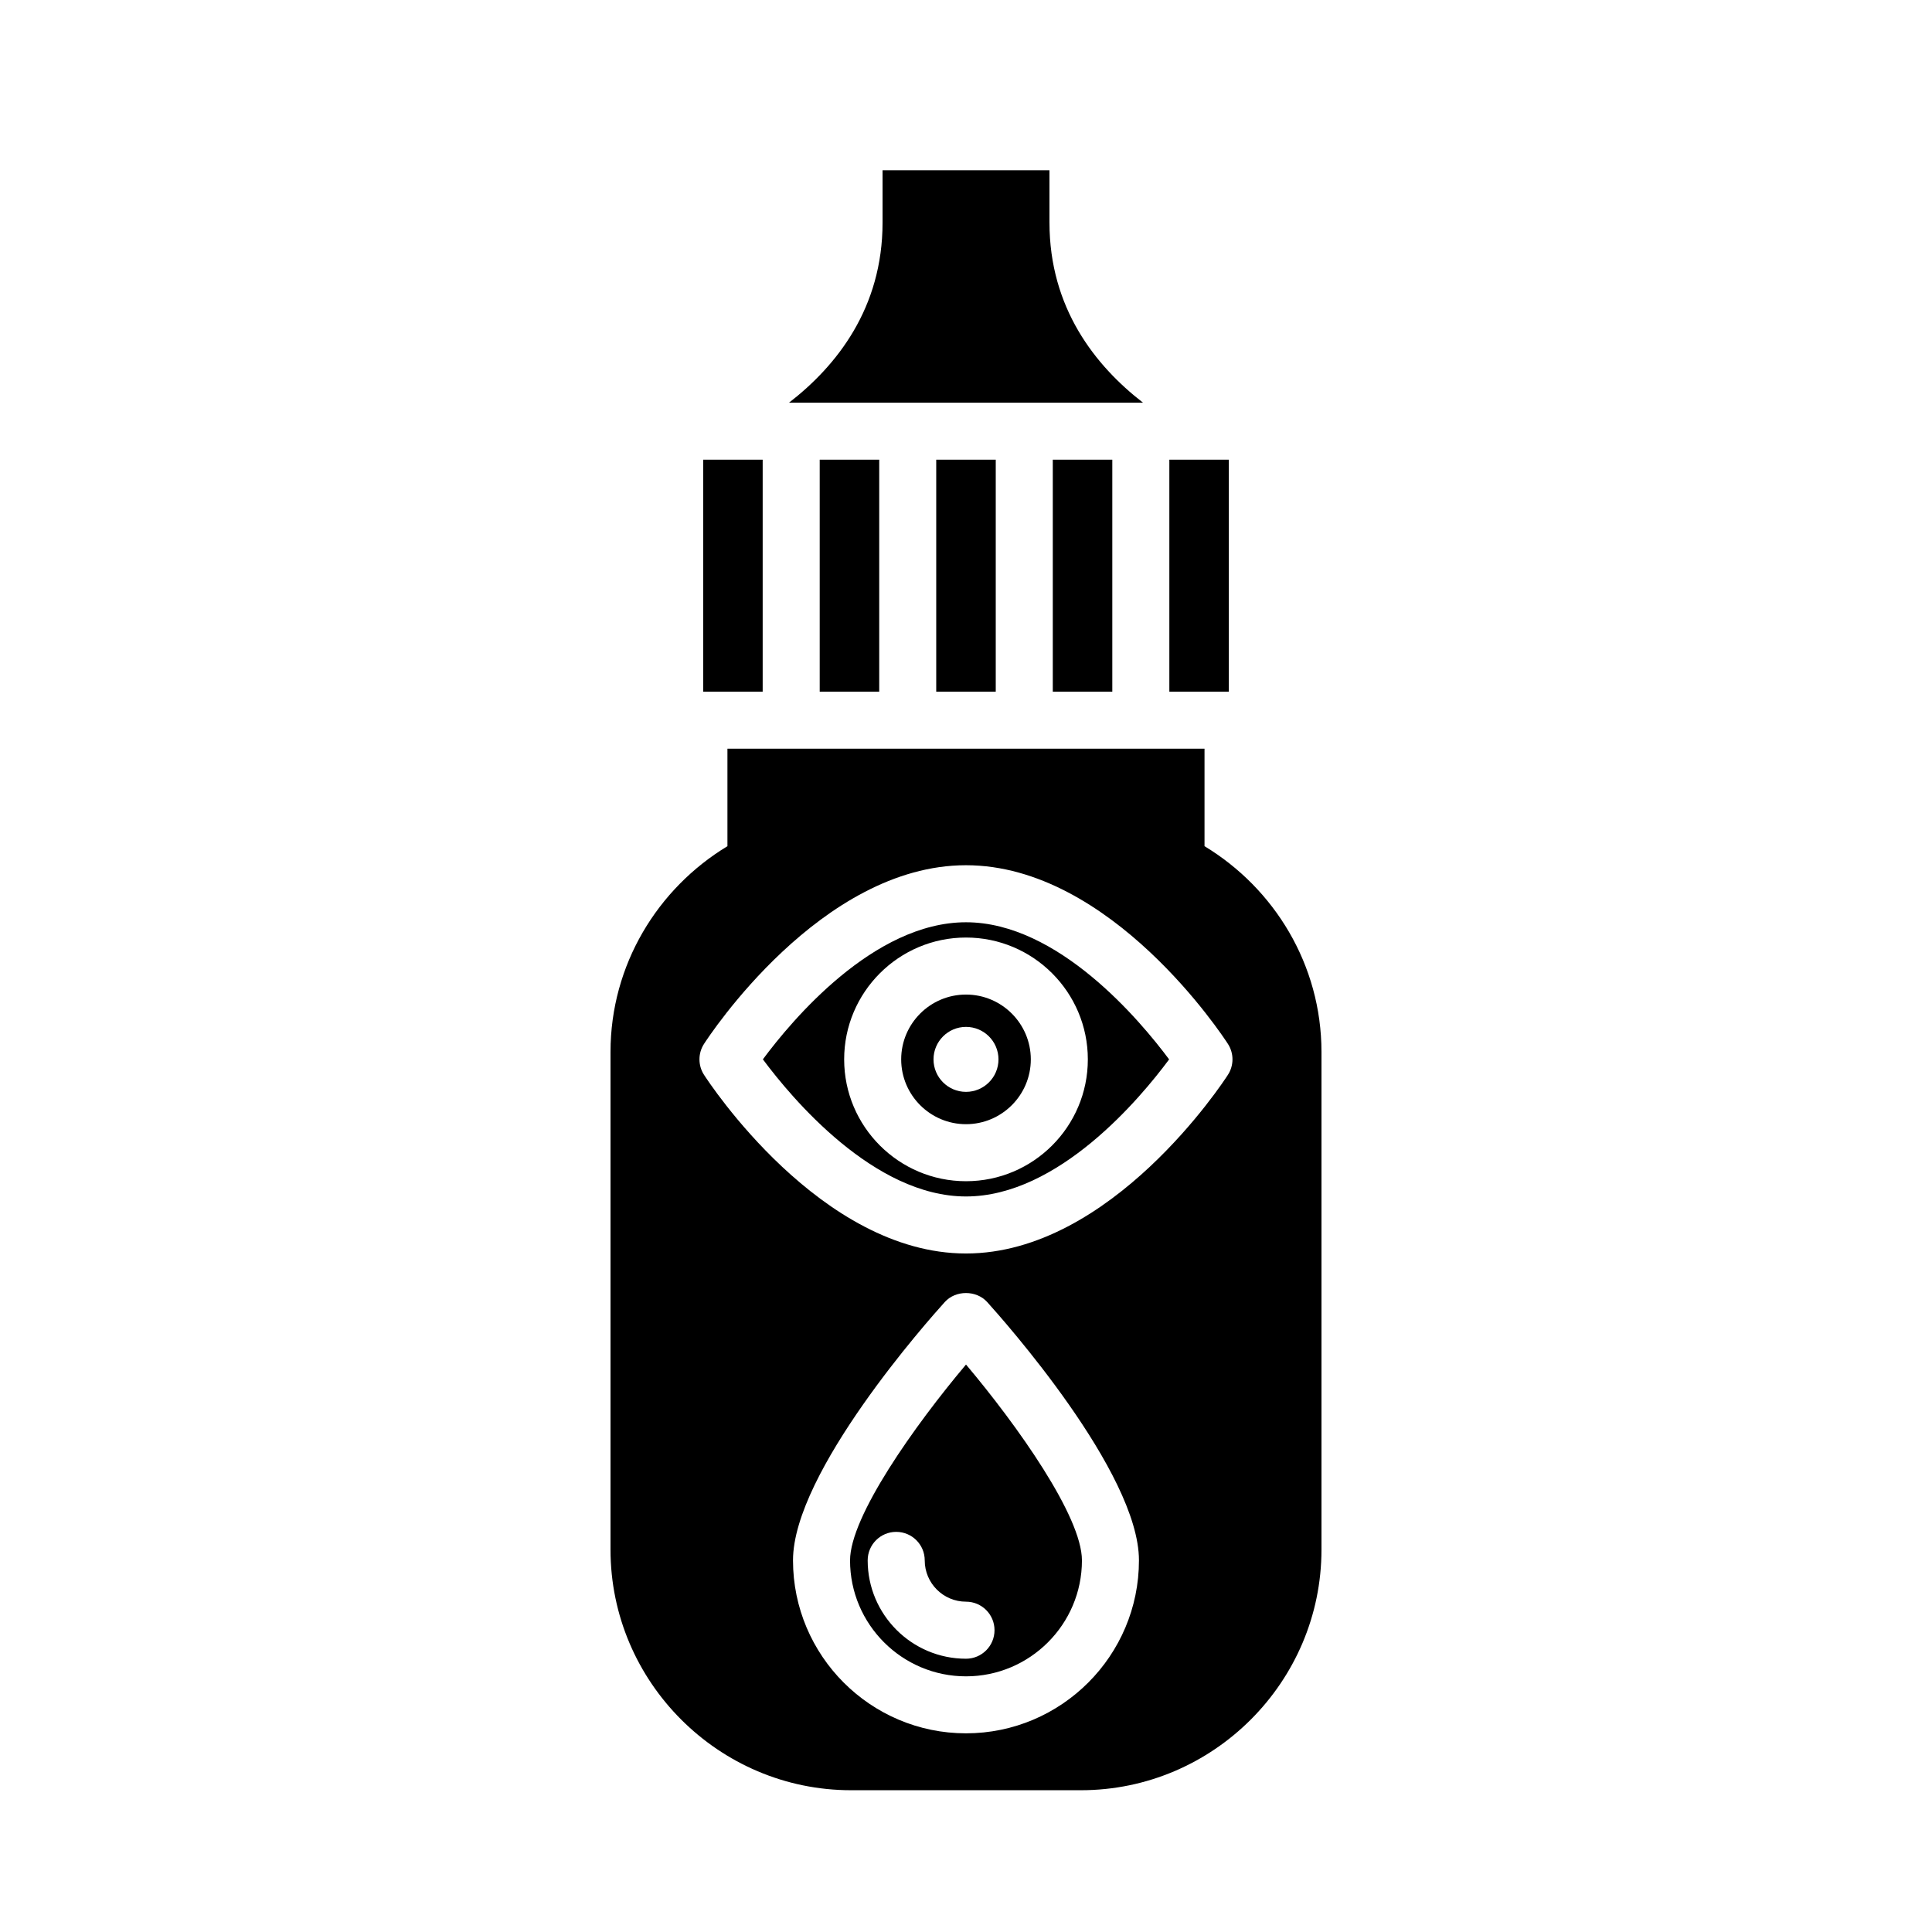
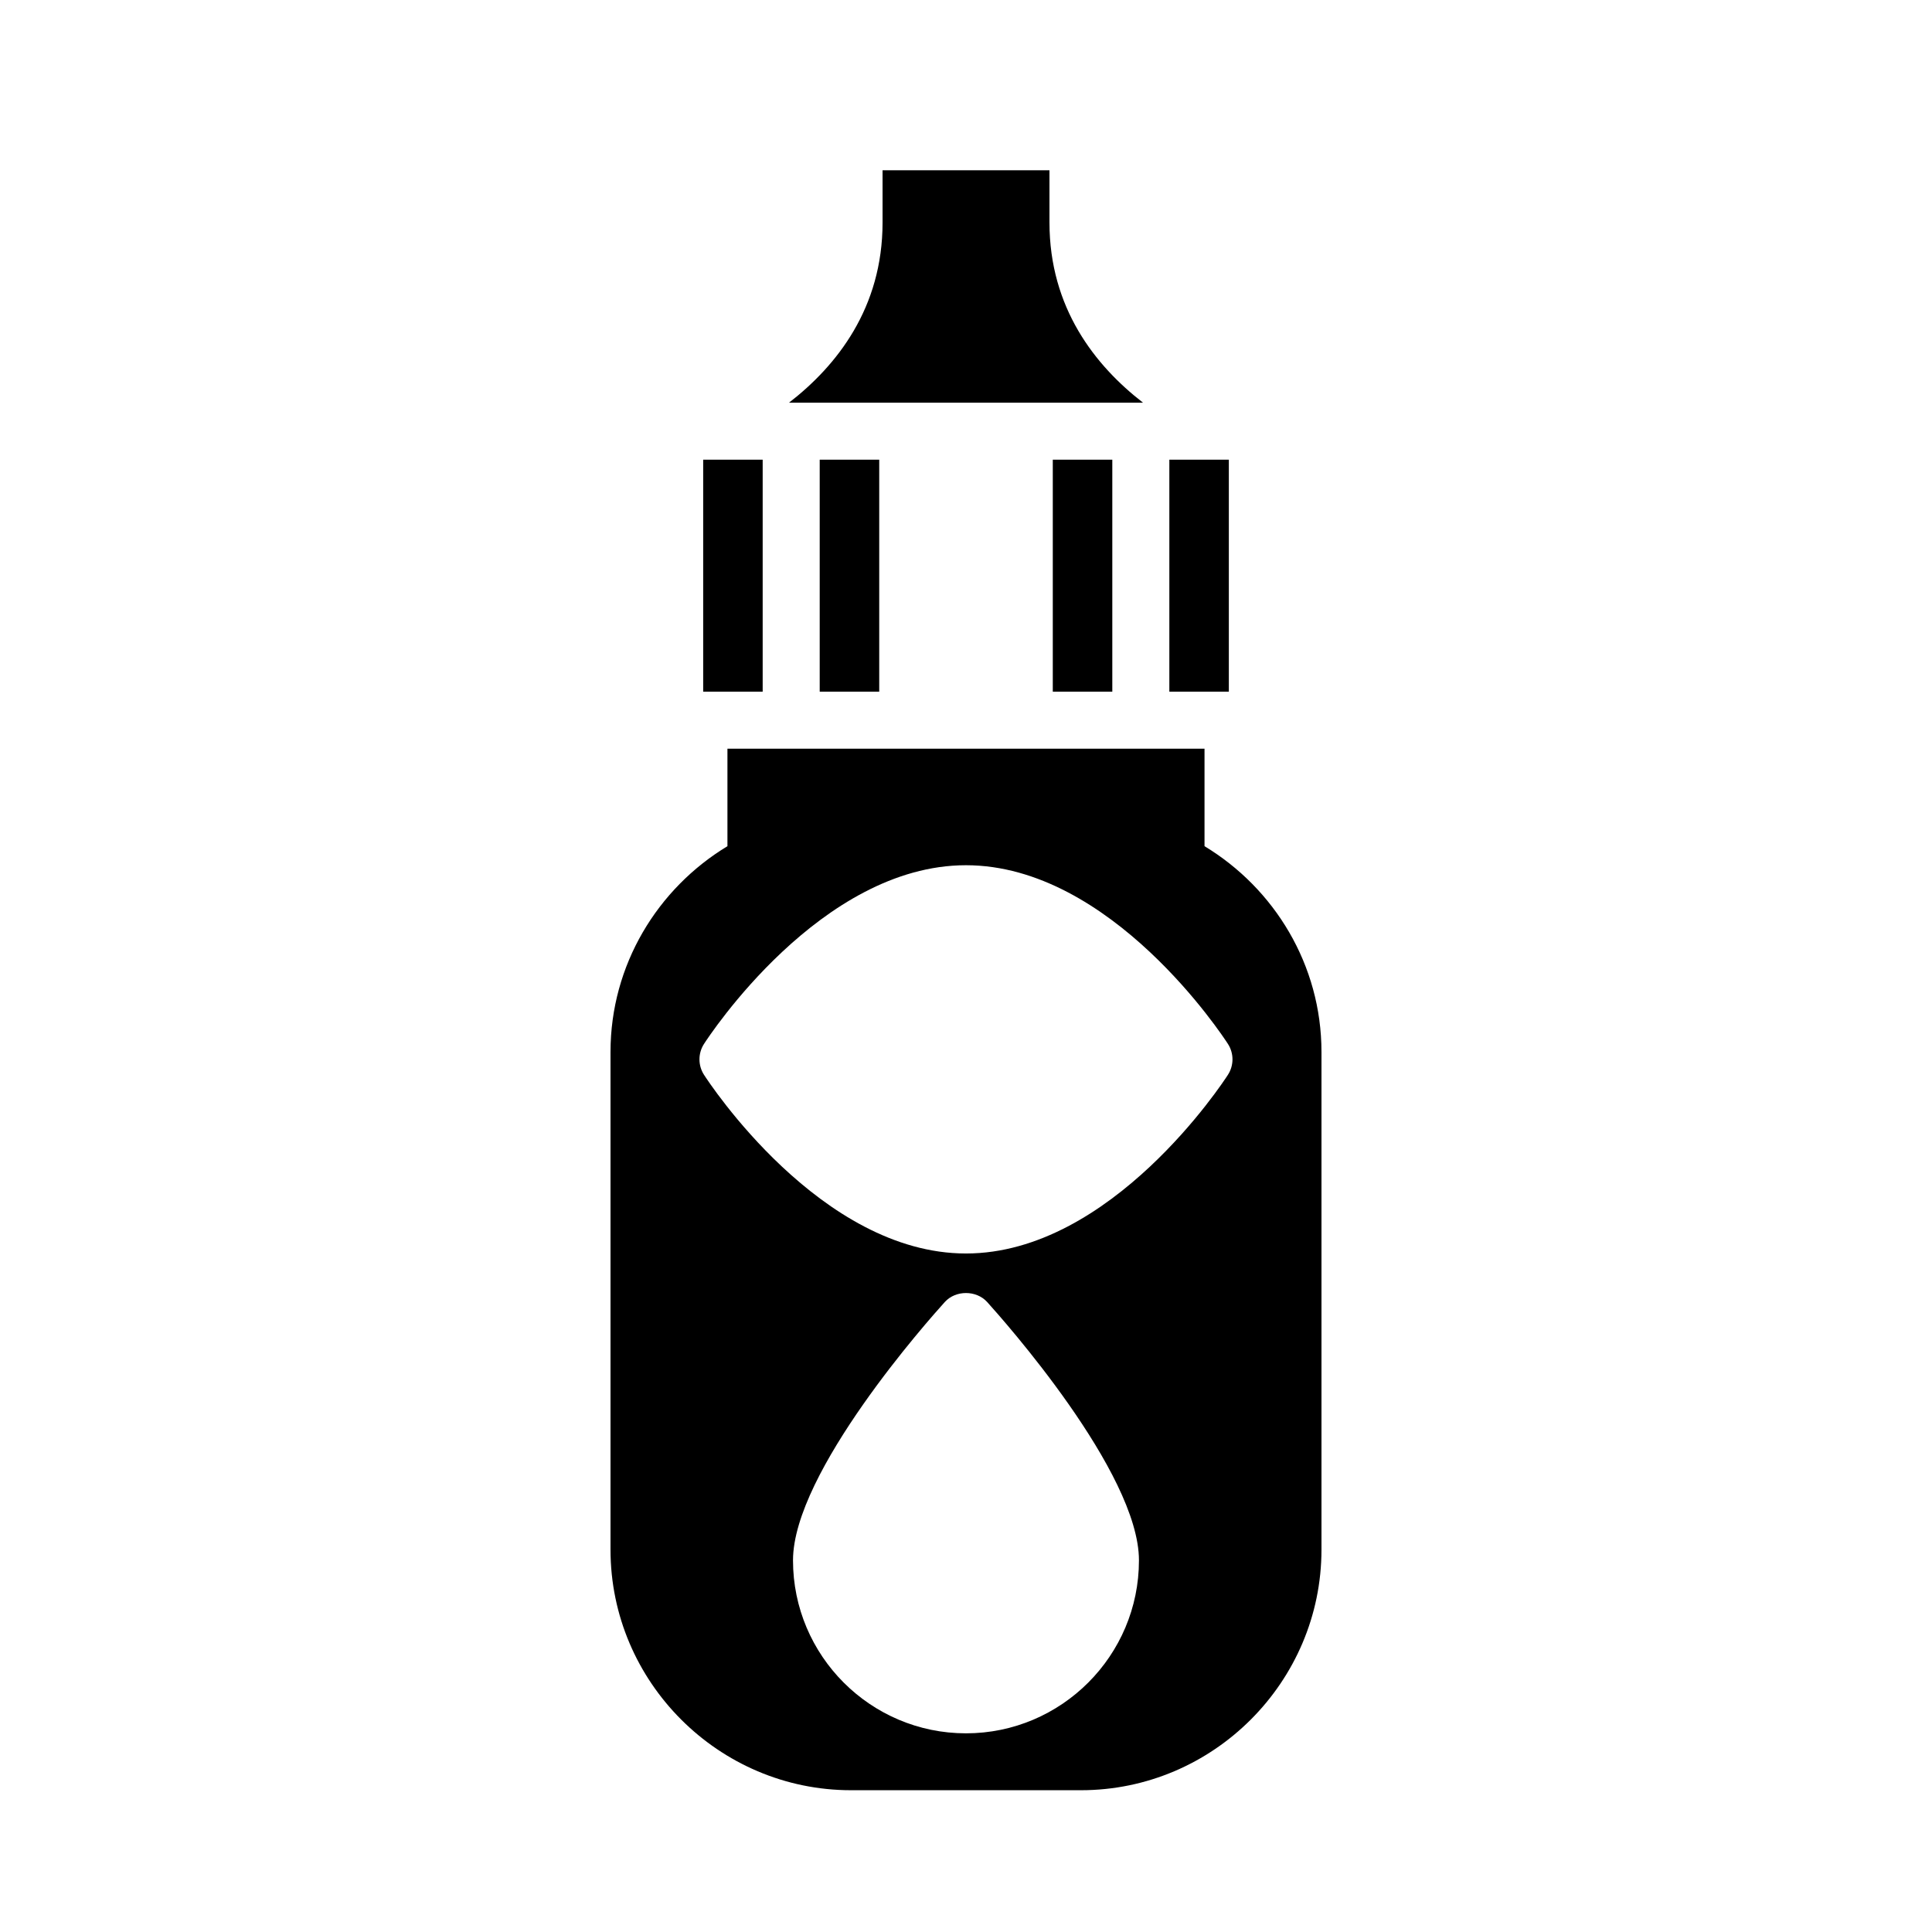
<svg xmlns="http://www.w3.org/2000/svg" fill="#000000" width="800px" height="800px" version="1.1" viewBox="144 144 512 512">
  <g>
    <path d="m330.35 265.82h15.766v61.48h-15.766z" />
    <path d="m453.89 265.82h15.766v61.48h-15.766z" />
    <path d="m361.23 265.82h15.773v61.48h-15.773z" />
-     <path d="m392.11 265.82h15.773v61.48h-15.773z" />
-     <path d="m369.27 557.52c0 16.941 13.785 30.727 30.727 30.727s30.727-13.785 30.727-30.727c0-11.617-17.055-35.68-30.723-51.902-13.668 16.23-30.73 40.297-30.73 51.902zm38.285 18.5c0 4.176-3.379 7.559-7.559 7.559-14.363 0-26.051-11.688-26.051-26.059 0-4.176 3.379-7.559 7.559-7.559 4.176 0 7.559 3.379 7.559 7.559 0 6.035 4.906 10.941 10.938 10.941 4.176 0 7.555 3.379 7.555 7.559z" />
    <path d="m463.21 368.25v-25.836h-126.43v25.836c-18.512 11.195-30.988 31.453-30.988 54.543v131.89c0 35.059 28.688 63.746 63.746 63.746h60.922c35.059 0 63.746-28.688 63.746-63.746v-131.89c0-23.09-12.48-43.348-30.992-54.543zm-63.215 235.1c-25.277 0-45.84-20.566-45.84-45.84 0-23.383 36.117-63.922 40.238-68.473 2.867-3.16 8.332-3.16 11.203 0 4.117 4.551 40.238 45.098 40.238 68.473 0 25.277-20.566 45.84-45.84 45.84zm69.422-174.52c-1.246 1.934-30.914 47.359-69.426 47.359-38.512 0-68.18-45.43-69.426-47.359-1.602-2.488-1.602-5.688 0-8.176 1.246-1.934 30.914-47.359 69.426-47.359 38.516 0 68.18 45.43 69.426 47.359 1.605 2.488 1.605 5.684 0 8.176z" />
    <path d="m423 265.82h15.773v61.48h-15.773z" />
    <path d="m422.12 202.98v-13.855h-44.234v13.855c0 22.641-12.125 37.938-24.781 47.73h93.801c-12.66-9.801-24.785-25.09-24.785-47.73z" />
-     <path d="m400 388.41c-24.488 0-46.211 26.047-53.828 36.324 7.637 10.273 29.418 36.34 53.828 36.34 24.496 0 46.211-26.047 53.828-36.324-7.641-10.266-29.414-36.34-53.828-36.34zm0 68.625c-17.805 0-32.289-14.484-32.289-32.289 0-17.805 14.484-32.289 32.289-32.289s32.289 14.484 32.289 32.289c0 17.805-14.484 32.289-32.289 32.289z" />
-     <path d="m400 407.57c-9.473 0-17.176 7.703-17.176 17.176s7.703 17.176 17.176 17.176 17.176-7.703 17.176-17.176c-0.004-9.473-7.707-17.176-17.176-17.176zm0 25.785c-4.75 0-8.609-3.859-8.609-8.609s3.859-8.609 8.609-8.609 8.609 3.859 8.609 8.609-3.859 8.609-8.609 8.609z" />
  </g>
</svg>